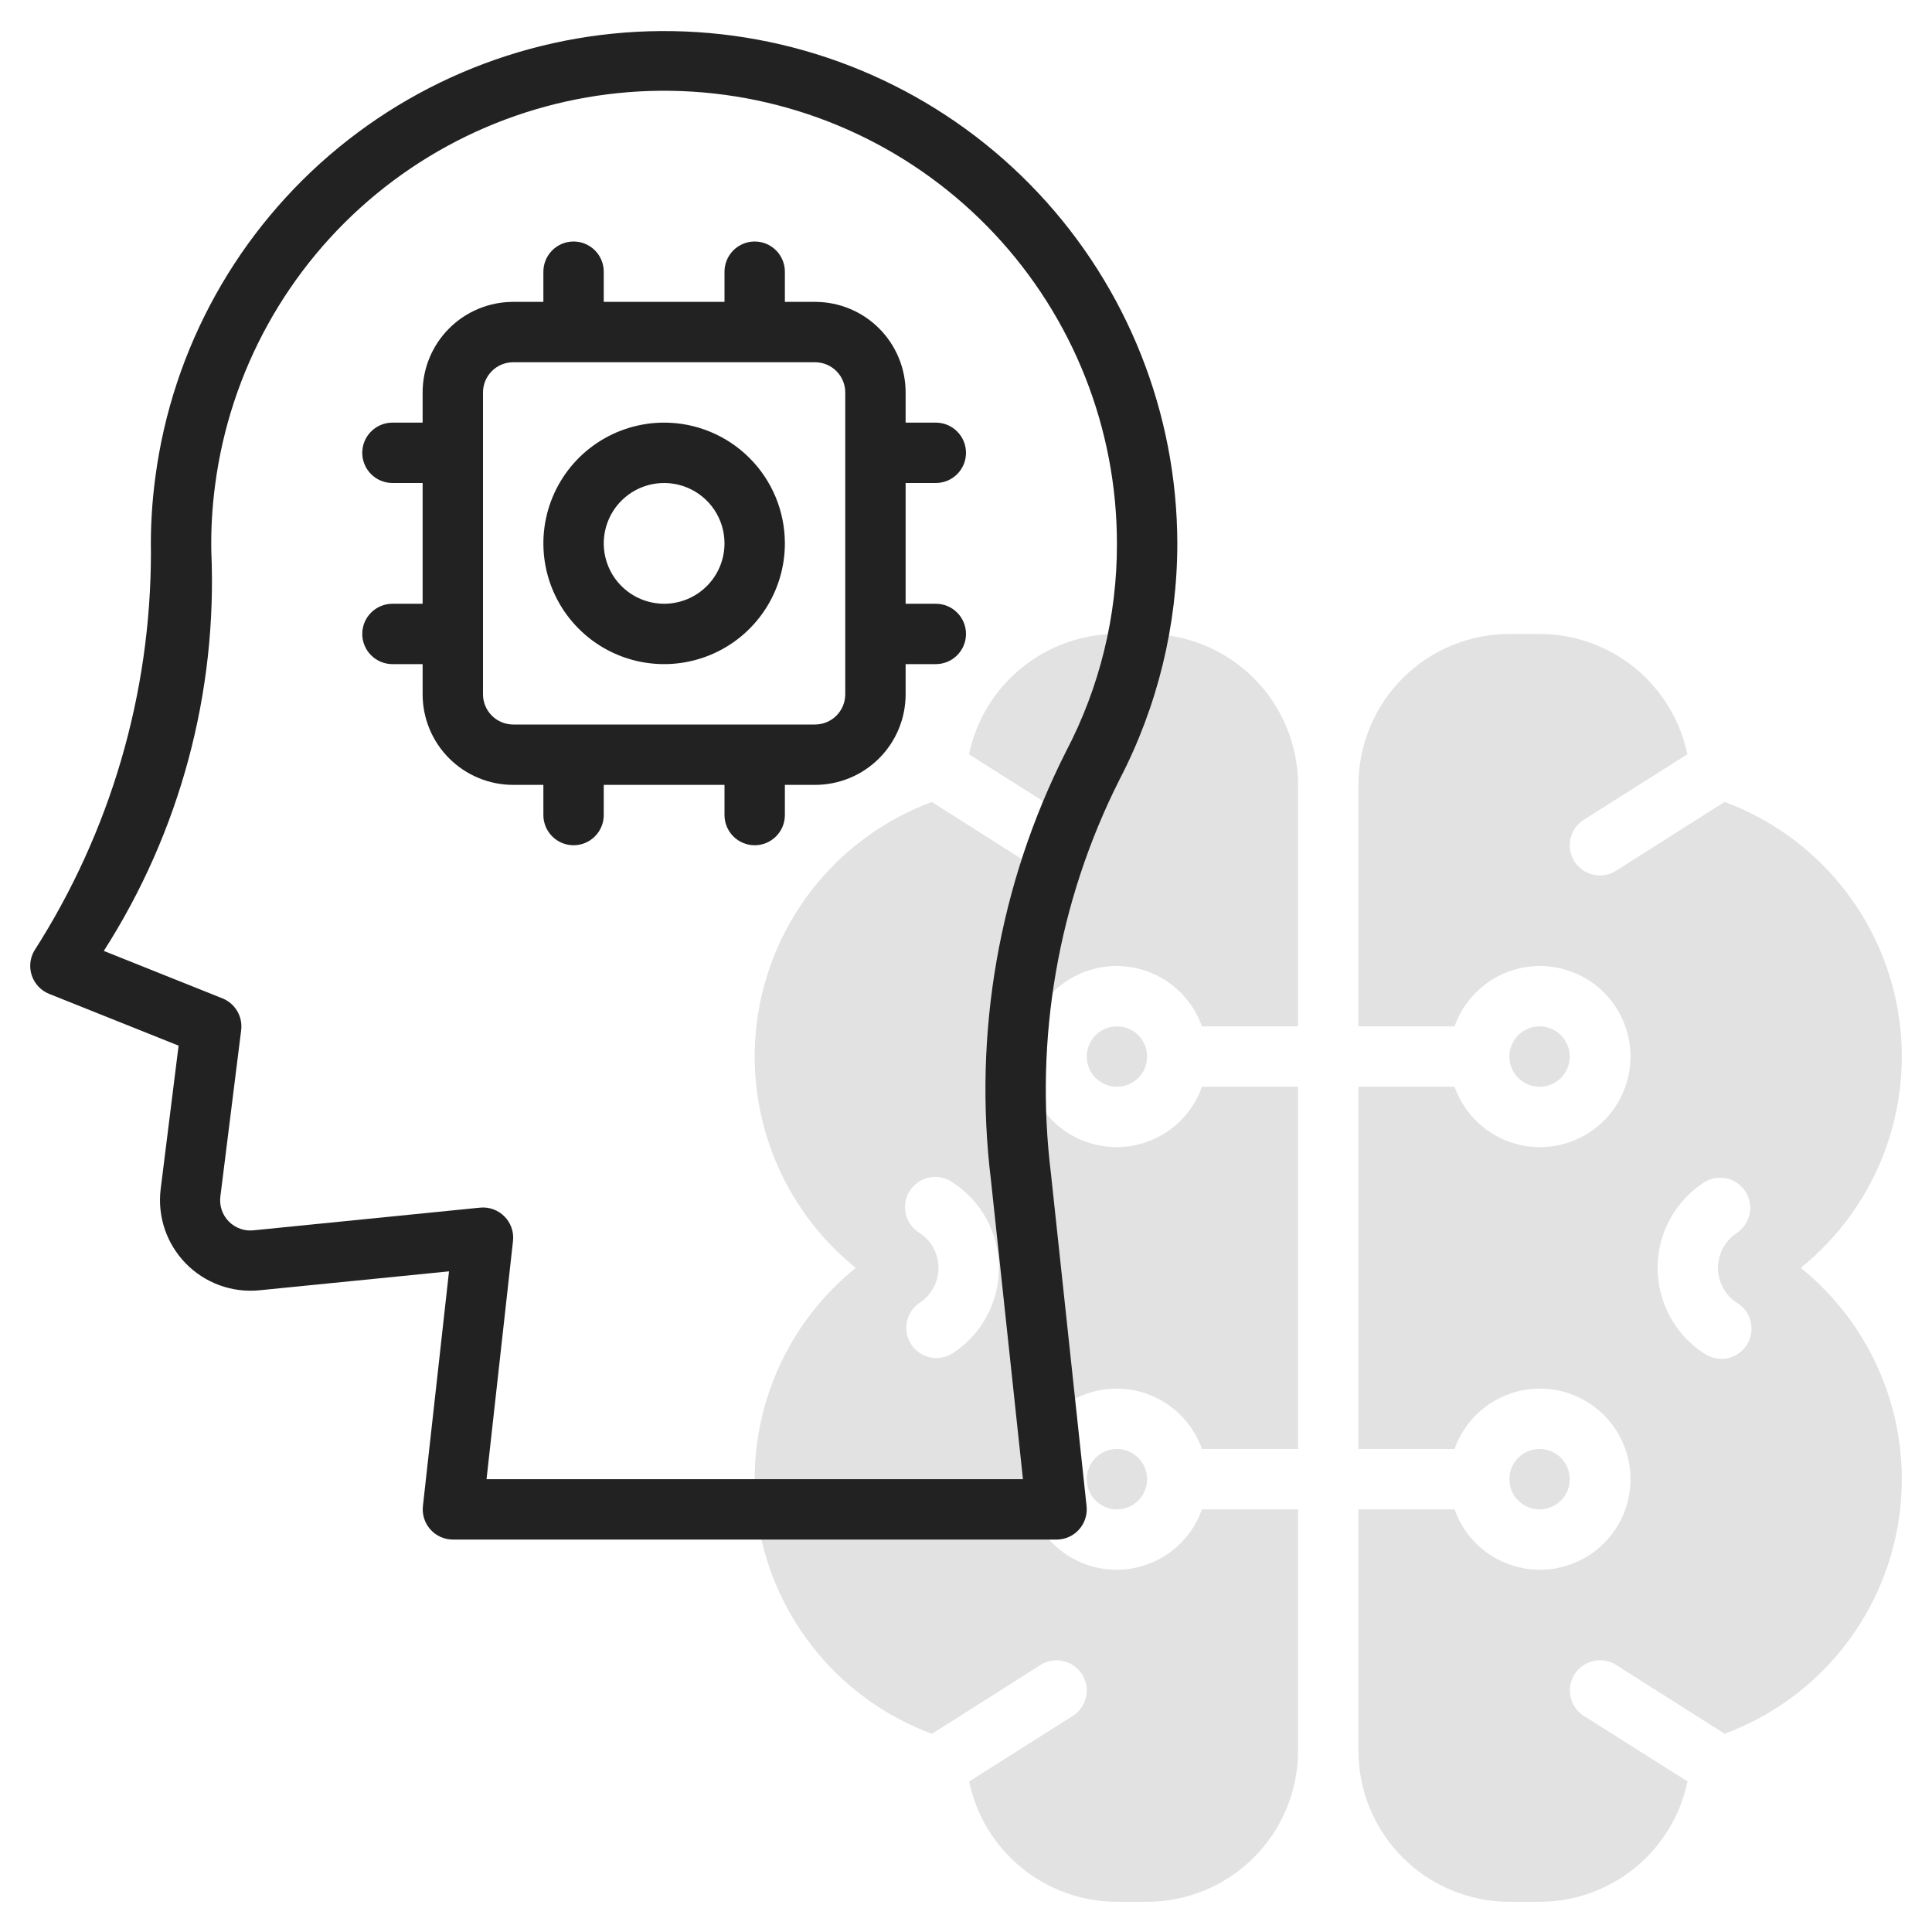
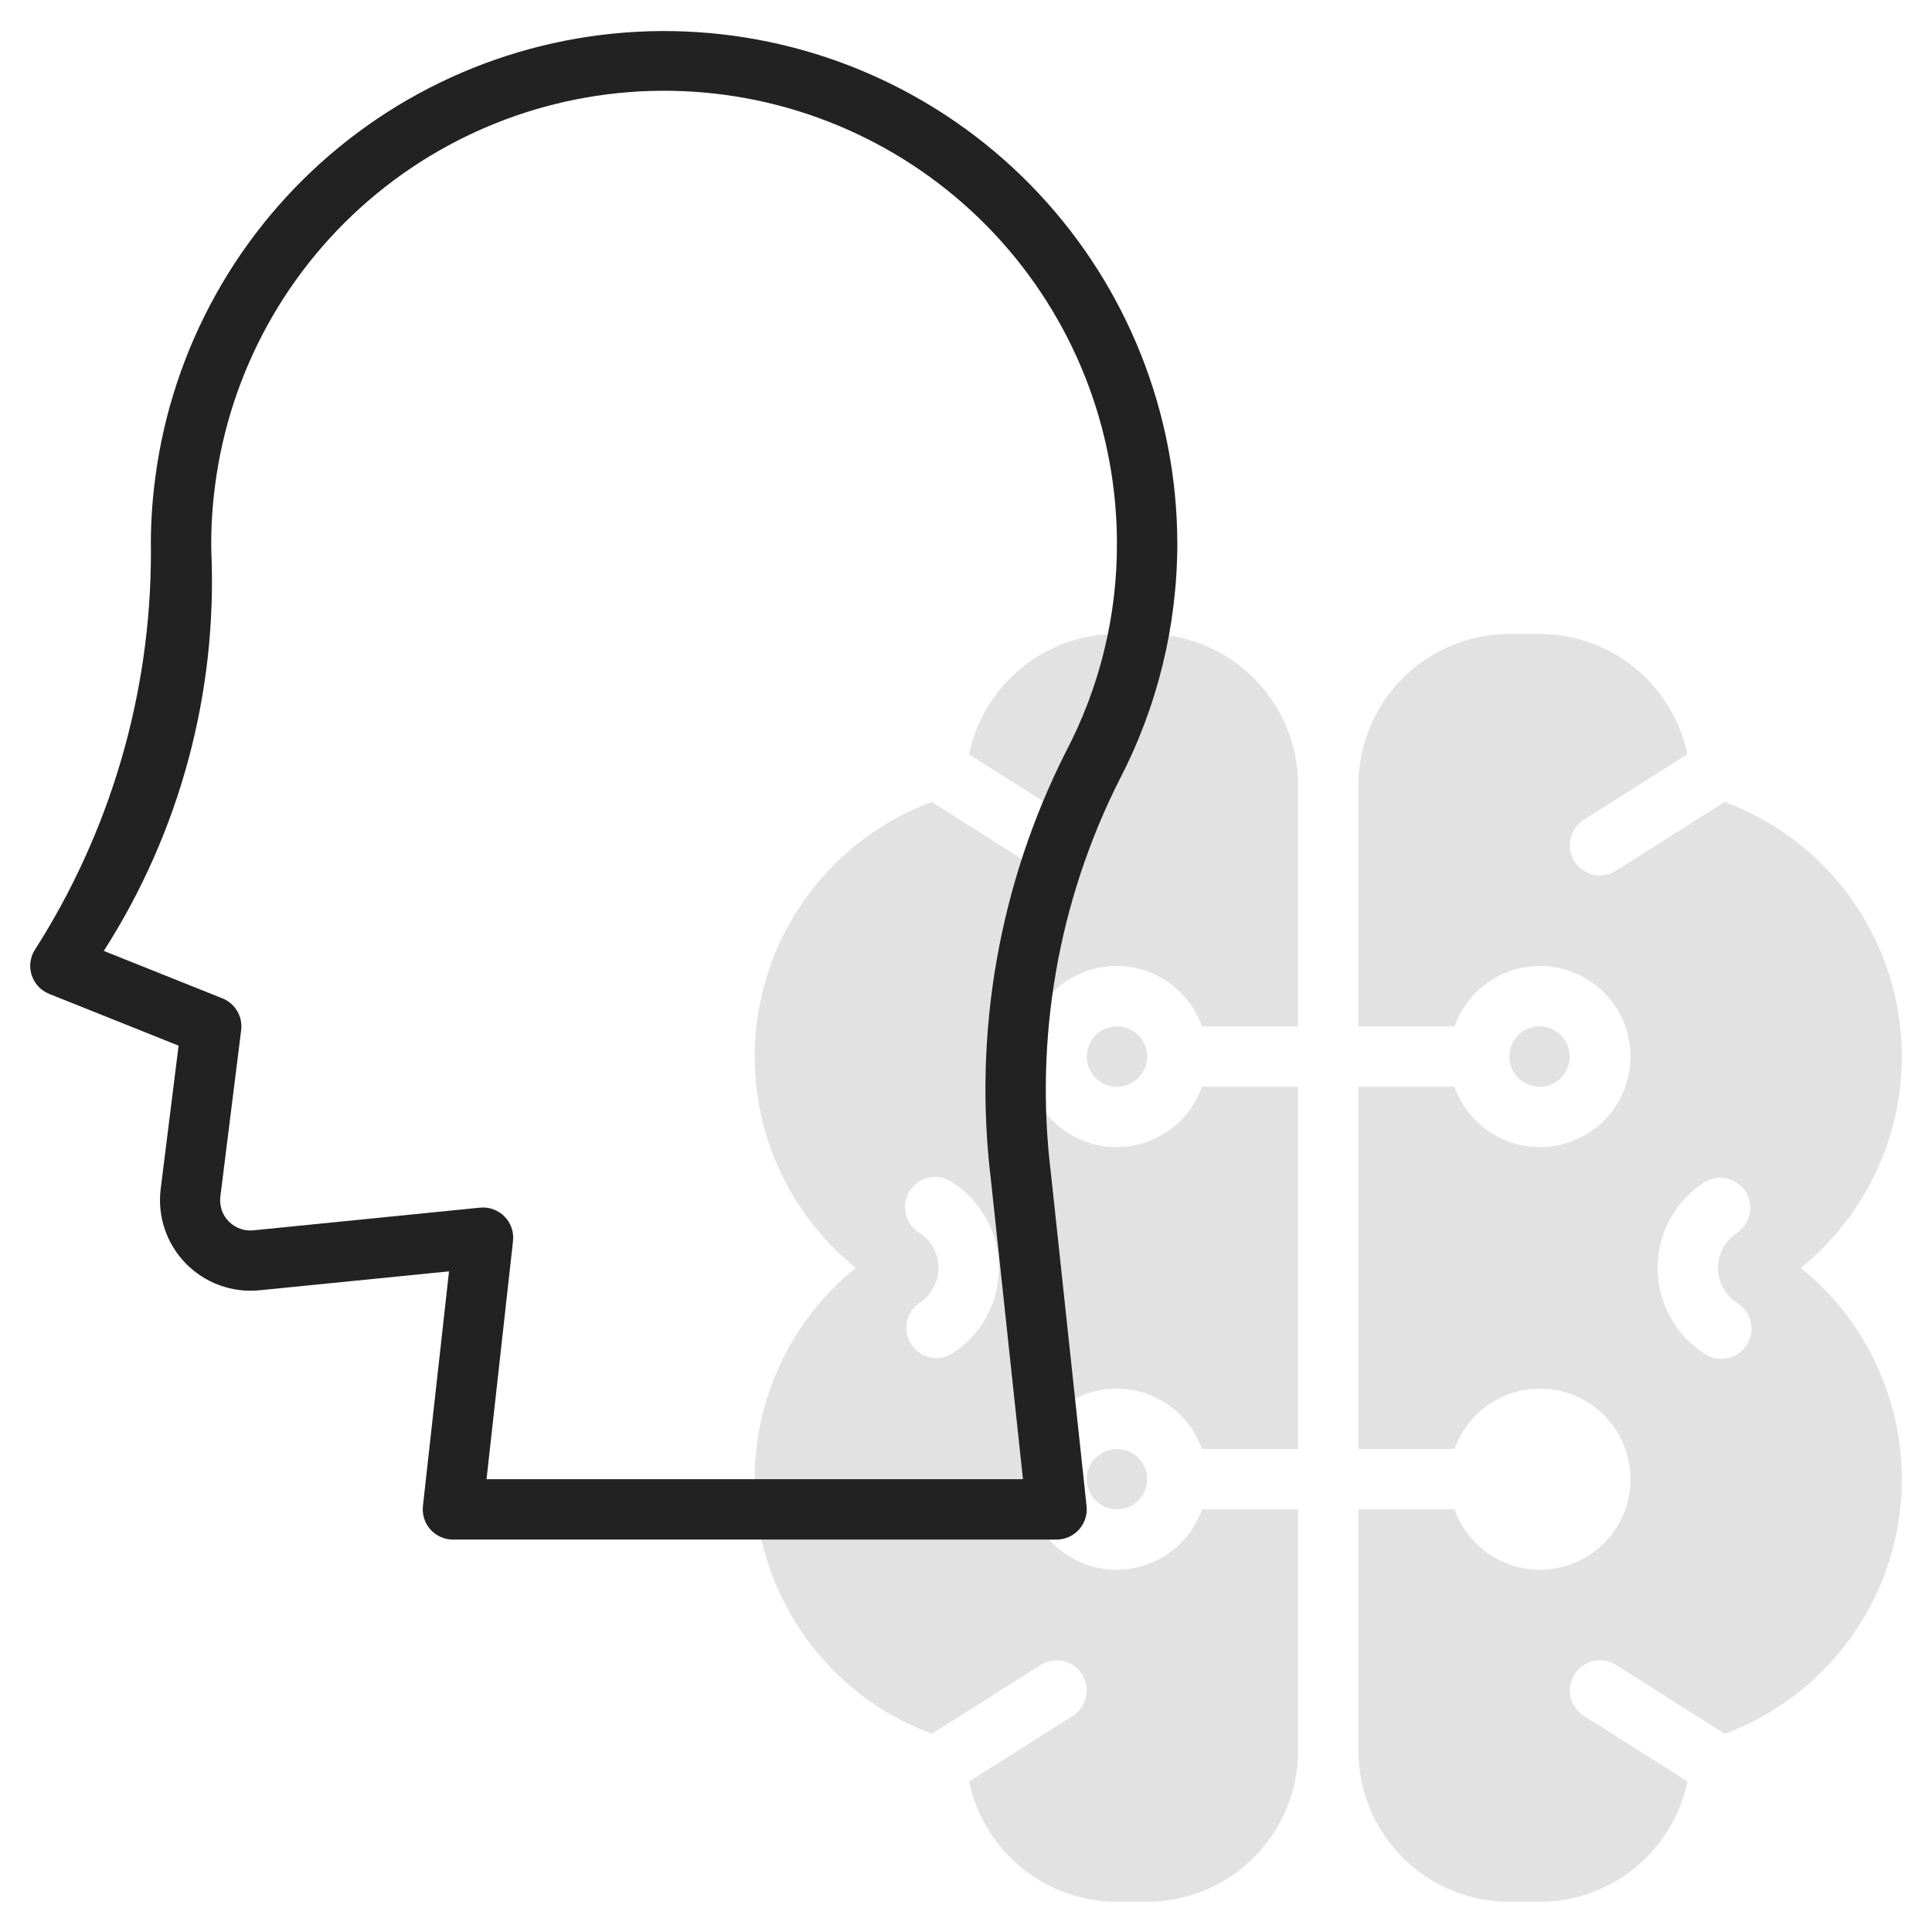
<svg xmlns="http://www.w3.org/2000/svg" width="100" height="100" viewBox="0 0 100 100" fill="none">
-   <path d="M79.688 78.125C80.55 78.125 81.25 77.425 81.25 76.562C81.25 75.7 80.55 75 79.688 75C78.825 75 78.125 75.7 78.125 76.562C78.125 77.425 78.825 78.125 79.688 78.125Z" fill="#E2E2E2" />
  <path d="M93.208 65.625C95.141 64.066 96.626 62.022 97.512 59.703C98.399 57.383 98.654 54.87 98.254 52.419C97.853 49.968 96.81 47.667 95.231 45.751C93.652 43.834 91.593 42.37 89.264 41.508L83.72 45.022C83.383 45.263 82.964 45.359 82.555 45.291C82.146 45.223 81.781 44.995 81.541 44.658C81.3 44.321 81.203 43.901 81.271 43.493C81.34 43.084 81.567 42.719 81.905 42.478L87.338 39.041C86.971 37.282 86.01 35.703 84.618 34.569C83.225 33.435 81.484 32.815 79.688 32.812H78.125C76.054 32.815 74.068 33.639 72.603 35.103C71.139 36.568 70.315 38.554 70.312 40.625V53.125H75.287C75.656 52.083 76.381 51.204 77.335 50.644C78.289 50.085 79.41 49.88 80.5 50.068C81.589 50.255 82.578 50.821 83.291 51.666C84.004 52.512 84.394 53.582 84.394 54.688C84.394 55.793 84.004 56.863 83.291 57.709C82.578 58.554 81.589 59.12 80.5 59.307C79.41 59.495 78.289 59.29 77.335 58.731C76.381 58.171 75.656 57.292 75.287 56.25H70.312V75H75.287C75.656 73.957 76.381 73.079 77.335 72.519C78.289 71.96 79.41 71.755 80.5 71.942C81.589 72.129 82.578 72.696 83.291 73.541C84.004 74.387 84.394 75.457 84.394 76.562C84.394 77.668 84.004 78.738 83.291 79.584C82.578 80.429 81.589 80.996 80.5 81.183C79.41 81.37 78.289 81.165 77.335 80.606C76.381 80.046 75.656 79.168 75.287 78.125H70.312V90.625C70.315 92.696 71.139 94.682 72.603 96.147C74.068 97.611 76.054 98.435 78.125 98.438H79.688C81.485 98.436 83.228 97.816 84.622 96.681C86.016 95.547 86.978 93.966 87.344 92.206L81.911 88.769C81.744 88.65 81.602 88.499 81.493 88.325C81.385 88.15 81.311 87.957 81.278 87.754C81.209 87.346 81.306 86.926 81.547 86.589C81.788 86.252 82.153 86.024 82.561 85.956C82.97 85.887 83.389 85.984 83.727 86.225L89.27 89.739C91.598 88.876 93.656 87.411 95.234 85.495C96.811 83.578 97.853 81.278 98.254 78.827C98.654 76.377 98.398 73.865 97.511 71.546C96.625 69.227 95.14 67.184 93.208 65.625ZM89.909 67.438C90.087 67.546 90.242 67.689 90.364 67.858C90.486 68.028 90.572 68.219 90.619 68.423C90.665 68.626 90.671 68.837 90.635 69.042C90.598 69.247 90.522 69.443 90.409 69.618C90.296 69.794 90.148 69.945 89.976 70.062C89.804 70.18 89.61 70.261 89.406 70.303C89.201 70.344 88.991 70.344 88.786 70.303C88.582 70.262 88.388 70.18 88.216 70.062C87.474 69.584 86.863 68.927 86.441 68.152C86.018 67.377 85.797 66.508 85.797 65.625C85.797 64.742 86.018 63.873 86.441 63.098C86.863 62.323 87.474 61.666 88.216 61.188C88.564 60.975 88.981 60.907 89.378 60.998C89.775 61.089 90.121 61.332 90.342 61.674C90.563 62.017 90.642 62.432 90.561 62.831C90.48 63.231 90.246 63.583 89.909 63.812C89.607 64.008 89.358 64.276 89.185 64.593C89.013 64.91 88.922 65.264 88.922 65.625C88.922 65.986 89.013 66.34 89.185 66.657C89.358 66.974 89.607 67.242 89.909 67.438V67.438Z" fill="#E2E2E2" />
  <path d="M79.688 56.25C80.55 56.25 81.25 55.55 81.25 54.688C81.25 53.825 80.55 53.125 79.688 53.125C78.825 53.125 78.125 53.825 78.125 54.688C78.125 55.55 78.825 56.25 79.688 56.25Z" fill="#E2E2E2" />
  <path d="M57.812 56.25C58.675 56.25 59.375 55.55 59.375 54.688C59.375 53.825 58.675 53.125 57.812 53.125C56.95 53.125 56.25 53.825 56.25 54.688C56.25 55.55 56.95 56.25 57.812 56.25Z" fill="#E2E2E2" />
  <path d="M59.375 32.812H57.812C56.015 32.814 54.272 33.434 52.878 34.569C51.483 35.703 50.522 37.284 50.156 39.044L55.589 42.481C55.756 42.6 55.898 42.751 56.007 42.925C56.115 43.099 56.189 43.293 56.222 43.496C56.256 43.698 56.25 43.905 56.204 44.105C56.157 44.305 56.072 44.494 55.953 44.661C55.834 44.828 55.683 44.97 55.509 45.079C55.335 45.187 55.141 45.261 54.939 45.294C54.736 45.328 54.529 45.322 54.329 45.276C54.129 45.229 53.941 45.144 53.773 45.025L48.23 41.511C45.902 42.374 43.844 43.839 42.267 45.755C40.688 47.672 39.647 49.972 39.246 52.423C38.846 54.873 39.102 57.385 39.989 59.704C40.875 62.023 42.36 64.066 44.292 65.625C42.359 67.184 40.874 69.228 39.988 71.547C39.101 73.867 38.846 76.38 39.246 78.831C39.647 81.282 40.69 83.583 42.269 85.499C43.848 87.416 45.907 88.88 48.236 89.742L53.78 86.228C54.117 85.987 54.536 85.891 54.945 85.959C55.354 86.027 55.719 86.255 55.959 86.592C56.2 86.93 56.297 87.349 56.229 87.757C56.16 88.166 55.933 88.531 55.595 88.772L50.163 92.209C50.529 93.968 51.489 95.547 52.883 96.681C54.276 97.815 56.016 98.435 57.812 98.438H59.375C61.446 98.435 63.432 97.611 64.897 96.147C66.361 94.682 67.185 92.696 67.188 90.625V78.125H62.212C61.844 79.168 61.119 80.046 60.165 80.606C59.211 81.165 58.09 81.37 57 81.183C55.911 80.996 54.922 80.429 54.209 79.584C53.496 78.738 53.106 77.668 53.106 76.562C53.106 75.457 53.496 74.387 54.209 73.541C54.922 72.696 55.911 72.129 57 71.942C58.09 71.755 59.211 71.96 60.165 72.519C61.119 73.079 61.844 73.957 62.212 75H67.188V56.25H62.212C61.844 57.292 61.119 58.171 60.165 58.731C59.211 59.29 58.09 59.495 57 59.307C55.911 59.12 54.922 58.554 54.209 57.709C53.496 56.863 53.106 55.793 53.106 54.688C53.106 53.582 53.496 52.512 54.209 51.666C54.922 50.821 55.911 50.255 57 50.068C58.09 49.88 59.211 50.085 60.165 50.644C61.119 51.204 61.844 52.083 62.212 53.125H67.188V40.625C67.185 38.554 66.361 36.568 64.897 35.103C63.432 33.639 61.446 32.815 59.375 32.812V32.812ZM51.703 65.625C51.705 66.508 51.484 67.378 51.062 68.153C50.639 68.929 50.028 69.585 49.284 70.062C48.936 70.275 48.519 70.343 48.122 70.252C47.725 70.161 47.379 69.918 47.158 69.576C46.937 69.233 46.858 68.818 46.939 68.419C47.02 68.019 47.254 67.667 47.591 67.438C47.893 67.242 48.142 66.974 48.315 66.657C48.487 66.34 48.578 65.986 48.578 65.625C48.578 65.264 48.487 64.91 48.315 64.593C48.142 64.276 47.893 64.008 47.591 63.812C47.413 63.704 47.258 63.561 47.136 63.392C47.014 63.222 46.928 63.031 46.881 62.827C46.835 62.624 46.829 62.413 46.865 62.208C46.902 62.003 46.978 61.807 47.092 61.632C47.205 61.456 47.352 61.306 47.524 61.188C47.696 61.07 47.89 60.989 48.094 60.947C48.299 60.906 48.509 60.906 48.714 60.947C48.918 60.988 49.112 61.07 49.284 61.188C50.028 61.665 50.639 62.321 51.062 63.097C51.484 63.872 51.705 64.742 51.703 65.625Z" fill="#E2E2E2" />
  <path d="M57.812 78.125C58.675 78.125 59.375 77.425 59.375 76.562C59.375 75.7 58.675 75 57.812 75C56.95 75 56.25 75.7 56.25 76.562C56.25 77.425 56.95 78.125 57.812 78.125Z" fill="#E2E2E2" />
  <path d="M60.938 28.125C60.926 21.385 58.353 14.902 53.74 9.989C49.127 5.075 42.818 2.099 36.093 1.663C29.367 1.228 22.728 3.365 17.519 7.641C12.31 11.918 8.922 18.015 8.041 24.697C7.866 25.994 7.789 27.302 7.812 28.611C7.809 35.917 5.712 43.068 1.769 49.219C1.658 49.413 1.59 49.629 1.57 49.852C1.55 50.075 1.578 50.299 1.652 50.51C1.726 50.721 1.844 50.914 1.999 51.075C2.154 51.237 2.342 51.363 2.55 51.445L9.244 54.122L8.317 61.539C8.23 62.238 8.301 62.947 8.525 63.614C8.75 64.281 9.122 64.889 9.613 65.393C10.105 65.897 10.704 66.284 11.365 66.525C12.027 66.766 12.734 66.854 13.434 66.784L23.241 65.805L21.891 77.947C21.866 78.165 21.887 78.386 21.953 78.596C22.019 78.805 22.129 78.999 22.275 79.163C22.421 79.327 22.6 79.459 22.8 79.549C23.001 79.64 23.218 79.687 23.438 79.688H54.688C54.907 79.687 55.123 79.641 55.323 79.552C55.523 79.463 55.703 79.332 55.849 79.169C55.995 79.007 56.106 78.814 56.173 78.606C56.241 78.398 56.264 78.177 56.241 77.959L54.397 60.75C53.536 53.752 54.77 46.655 57.942 40.358C59.908 36.58 60.936 32.384 60.938 28.125V28.125ZM55.172 38.906C51.713 45.751 50.363 53.467 51.291 61.08L52.948 76.562H25.183L26.553 64.236C26.579 64.004 26.553 63.77 26.476 63.55C26.4 63.33 26.275 63.129 26.111 62.964C25.947 62.798 25.748 62.671 25.529 62.592C25.31 62.513 25.076 62.484 24.844 62.508L13.125 63.681C12.89 63.707 12.653 63.679 12.431 63.599C12.209 63.52 12.008 63.391 11.842 63.223C11.677 63.055 11.552 62.852 11.476 62.628C11.401 62.404 11.377 62.167 11.406 61.933L12.483 53.319C12.525 52.976 12.454 52.629 12.278 52.332C12.103 52.035 11.834 51.803 11.514 51.675L5.373 49.219C9.312 43.068 11.255 35.85 10.938 28.553C10.916 27.404 10.982 26.255 11.133 25.116C11.9 19.212 14.884 13.821 19.481 10.038C24.078 6.255 29.942 4.363 35.883 4.746C41.824 5.129 47.396 7.759 51.469 12.101C55.542 16.443 57.81 22.172 57.812 28.125C57.824 31.88 56.917 35.581 55.172 38.906V38.906Z" fill="#222222" />
-   <path d="M48.438 25C48.852 25 49.249 24.835 49.542 24.542C49.835 24.249 50 23.852 50 23.438C50 23.023 49.835 22.626 49.542 22.333C49.249 22.04 48.852 21.875 48.438 21.875H46.875V20.312C46.875 19.069 46.381 17.877 45.502 16.998C44.623 16.119 43.431 15.625 42.188 15.625H40.625V14.062C40.625 13.648 40.46 13.251 40.167 12.958C39.874 12.665 39.477 12.5 39.062 12.5C38.648 12.5 38.251 12.665 37.958 12.958C37.665 13.251 37.5 13.648 37.5 14.062V15.625H31.25V14.062C31.25 13.648 31.085 13.251 30.792 12.958C30.499 12.665 30.102 12.5 29.688 12.5C29.273 12.5 28.876 12.665 28.583 12.958C28.29 13.251 28.125 13.648 28.125 14.062V15.625H26.562C25.319 15.625 24.127 16.119 23.248 16.998C22.369 17.877 21.875 19.069 21.875 20.312V21.875H20.312C19.898 21.875 19.501 22.04 19.208 22.333C18.915 22.626 18.75 23.023 18.75 23.438C18.75 23.852 18.915 24.249 19.208 24.542C19.501 24.835 19.898 25 20.312 25H21.875V31.25H20.312C19.898 31.25 19.501 31.415 19.208 31.708C18.915 32.001 18.75 32.398 18.75 32.812C18.75 33.227 18.915 33.624 19.208 33.917C19.501 34.21 19.898 34.375 20.312 34.375H21.875V35.938C21.875 37.181 22.369 38.373 23.248 39.252C24.127 40.131 25.319 40.625 26.562 40.625H28.125V42.188C28.125 42.602 28.29 42.999 28.583 43.292C28.876 43.585 29.273 43.75 29.688 43.75C30.102 43.75 30.499 43.585 30.792 43.292C31.085 42.999 31.25 42.602 31.25 42.188V40.625H37.5V42.188C37.5 42.602 37.665 42.999 37.958 43.292C38.251 43.585 38.648 43.75 39.062 43.75C39.477 43.75 39.874 43.585 40.167 43.292C40.46 42.999 40.625 42.602 40.625 42.188V40.625H42.188C43.431 40.625 44.623 40.131 45.502 39.252C46.381 38.373 46.875 37.181 46.875 35.938V34.375H48.438C48.852 34.375 49.249 34.21 49.542 33.917C49.835 33.624 50 33.227 50 32.812C50 32.398 49.835 32.001 49.542 31.708C49.249 31.415 48.852 31.25 48.438 31.25H46.875V25H48.438ZM43.75 35.938C43.75 36.352 43.585 36.749 43.292 37.042C42.999 37.335 42.602 37.5 42.188 37.5H26.562C26.148 37.5 25.751 37.335 25.458 37.042C25.165 36.749 25 36.352 25 35.938V20.312C25 19.898 25.165 19.501 25.458 19.208C25.751 18.915 26.148 18.75 26.562 18.75H42.188C42.602 18.75 42.999 18.915 43.292 19.208C43.585 19.501 43.75 19.898 43.75 20.312V35.938Z" fill="#222222" />
-   <path d="M34.375 21.875C33.139 21.875 31.93 22.242 30.903 22.928C29.875 23.615 29.074 24.591 28.601 25.733C28.128 26.875 28.004 28.132 28.245 29.344C28.486 30.557 29.081 31.67 29.956 32.544C30.83 33.419 31.943 34.014 33.156 34.255C34.368 34.496 35.625 34.372 36.767 33.899C37.909 33.426 38.885 32.625 39.572 31.597C40.258 30.57 40.625 29.361 40.625 28.125C40.625 26.467 39.967 24.878 38.794 23.706C37.622 22.534 36.033 21.875 34.375 21.875V21.875ZM34.375 31.25C33.757 31.25 33.153 31.067 32.639 30.723C32.125 30.38 31.724 29.892 31.488 29.321C31.251 28.75 31.189 28.122 31.31 27.515C31.431 26.909 31.728 26.352 32.165 25.915C32.602 25.478 33.159 25.181 33.765 25.06C34.371 24.939 35 25.001 35.571 25.238C36.142 25.474 36.63 25.875 36.973 26.389C37.317 26.903 37.5 27.507 37.5 28.125C37.5 28.954 37.171 29.749 36.585 30.335C35.999 30.921 35.204 31.25 34.375 31.25Z" fill="#222222" />
</svg>